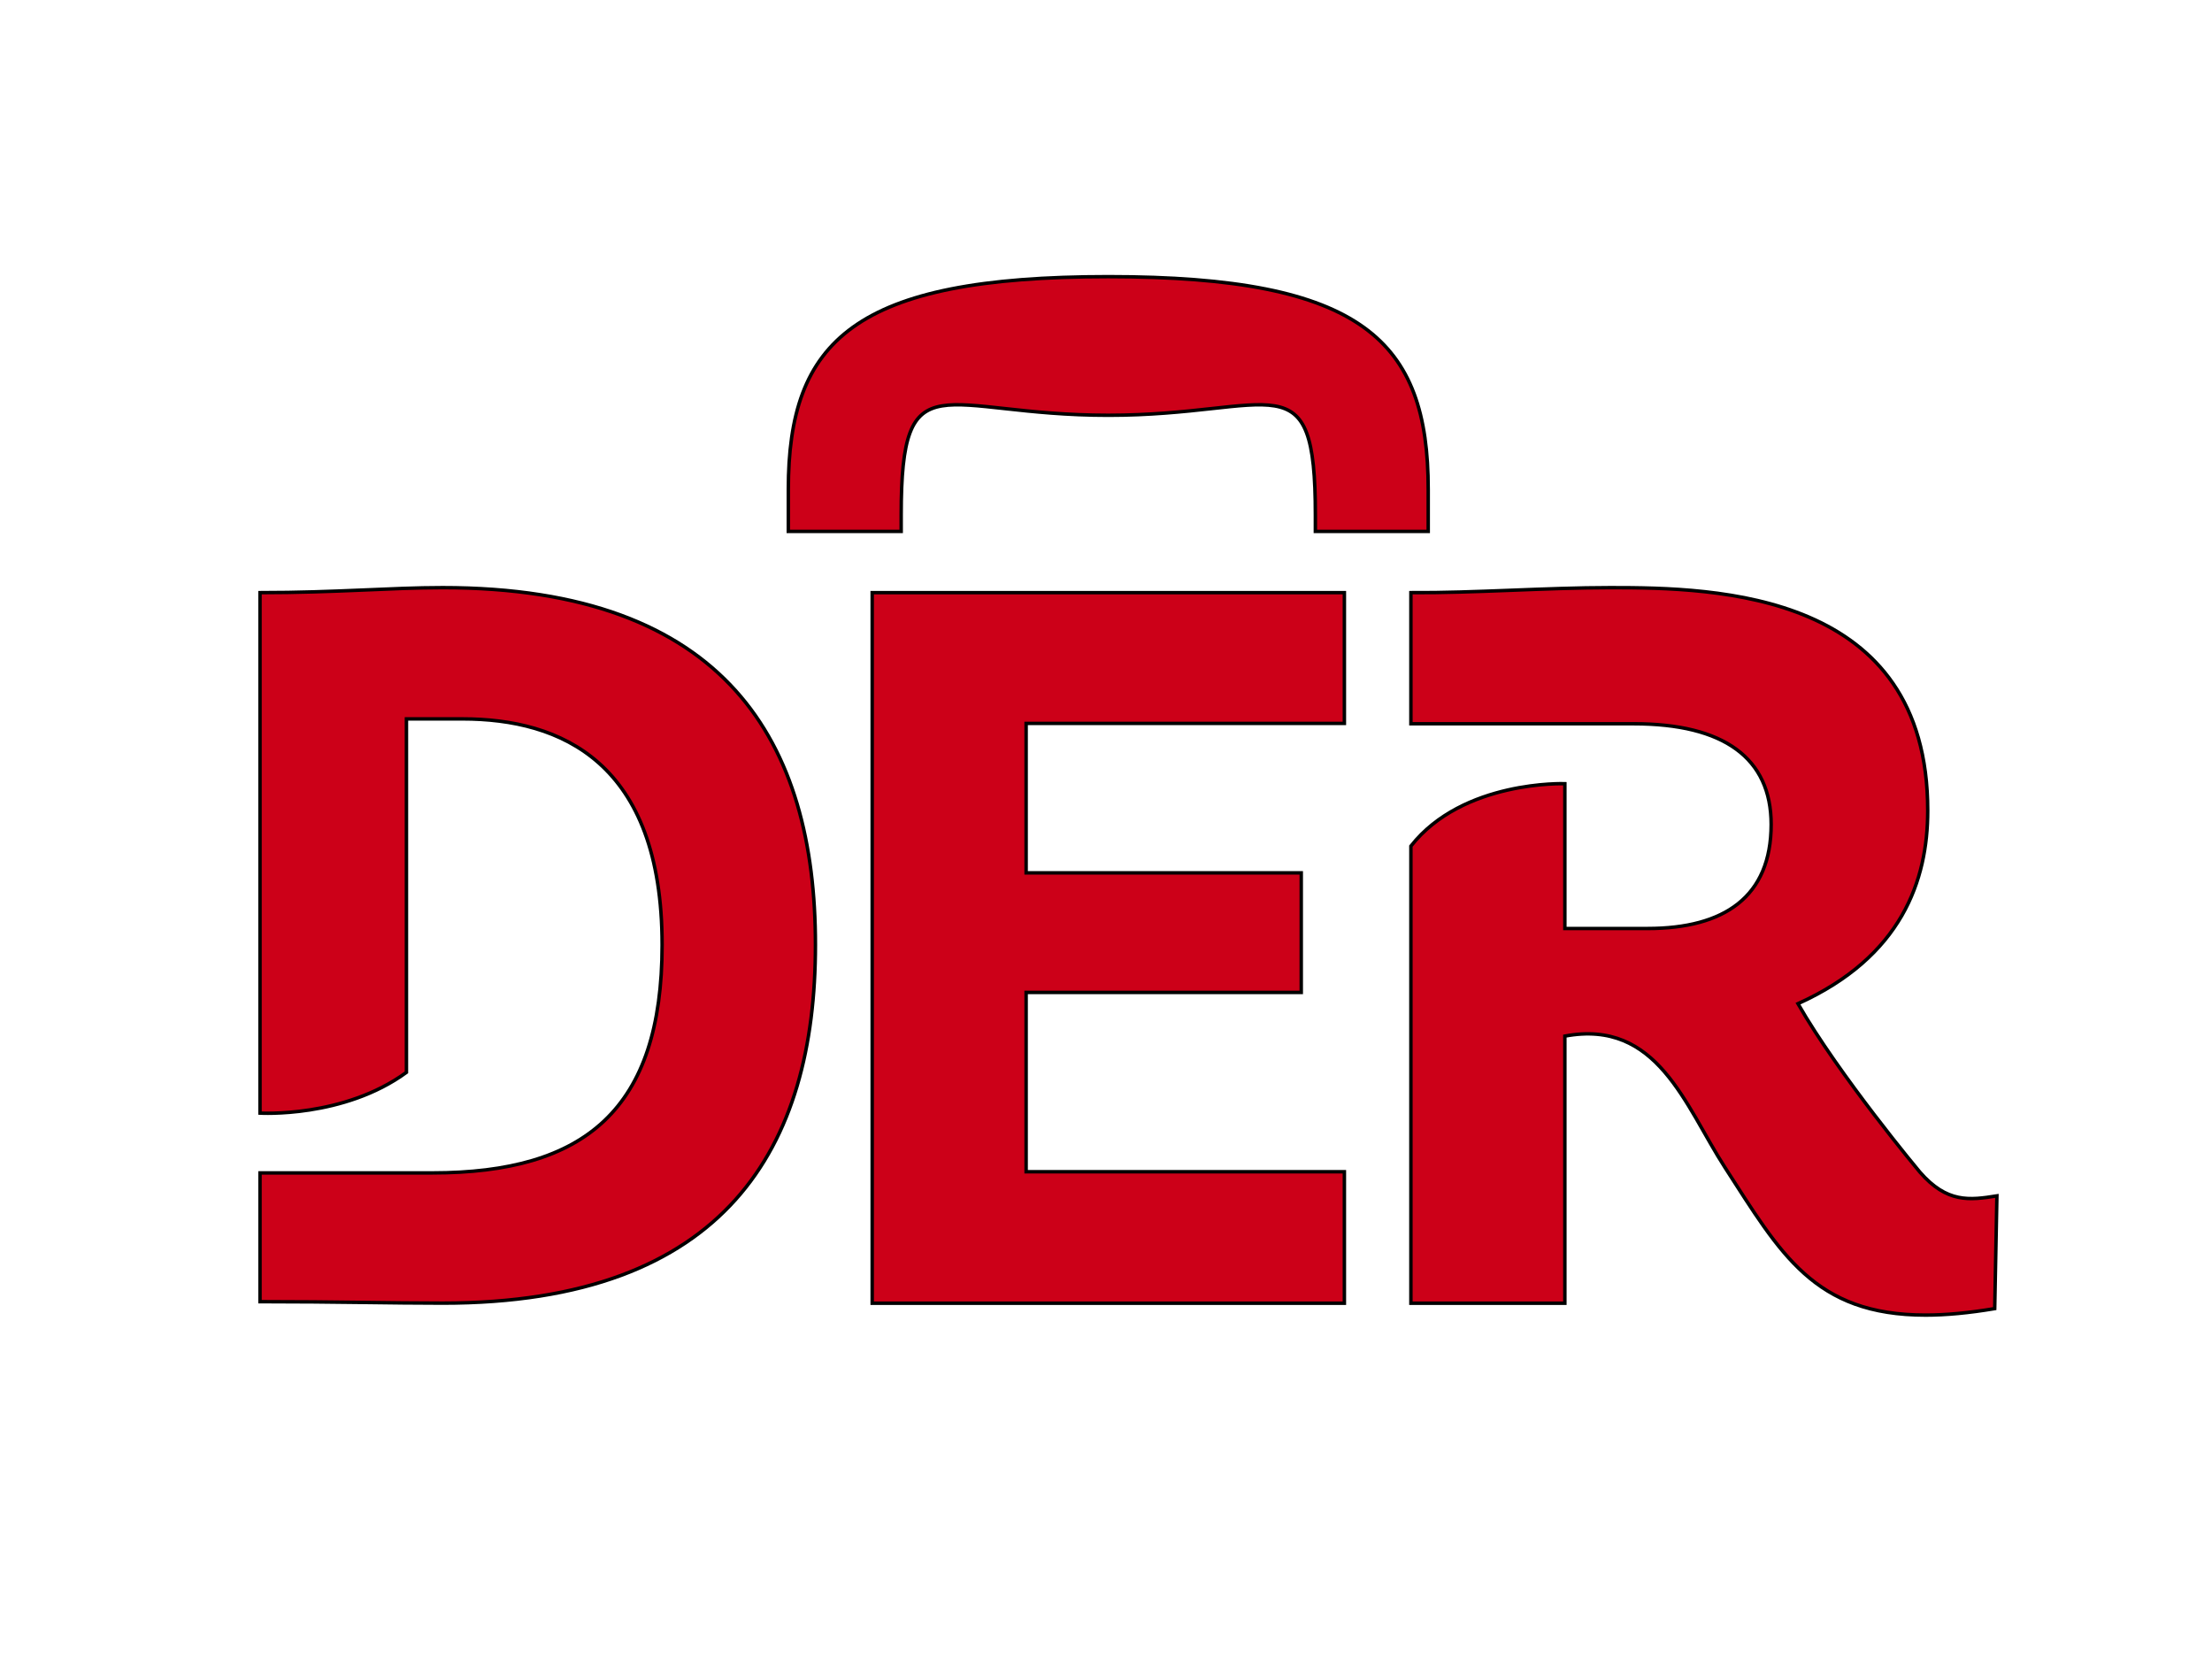
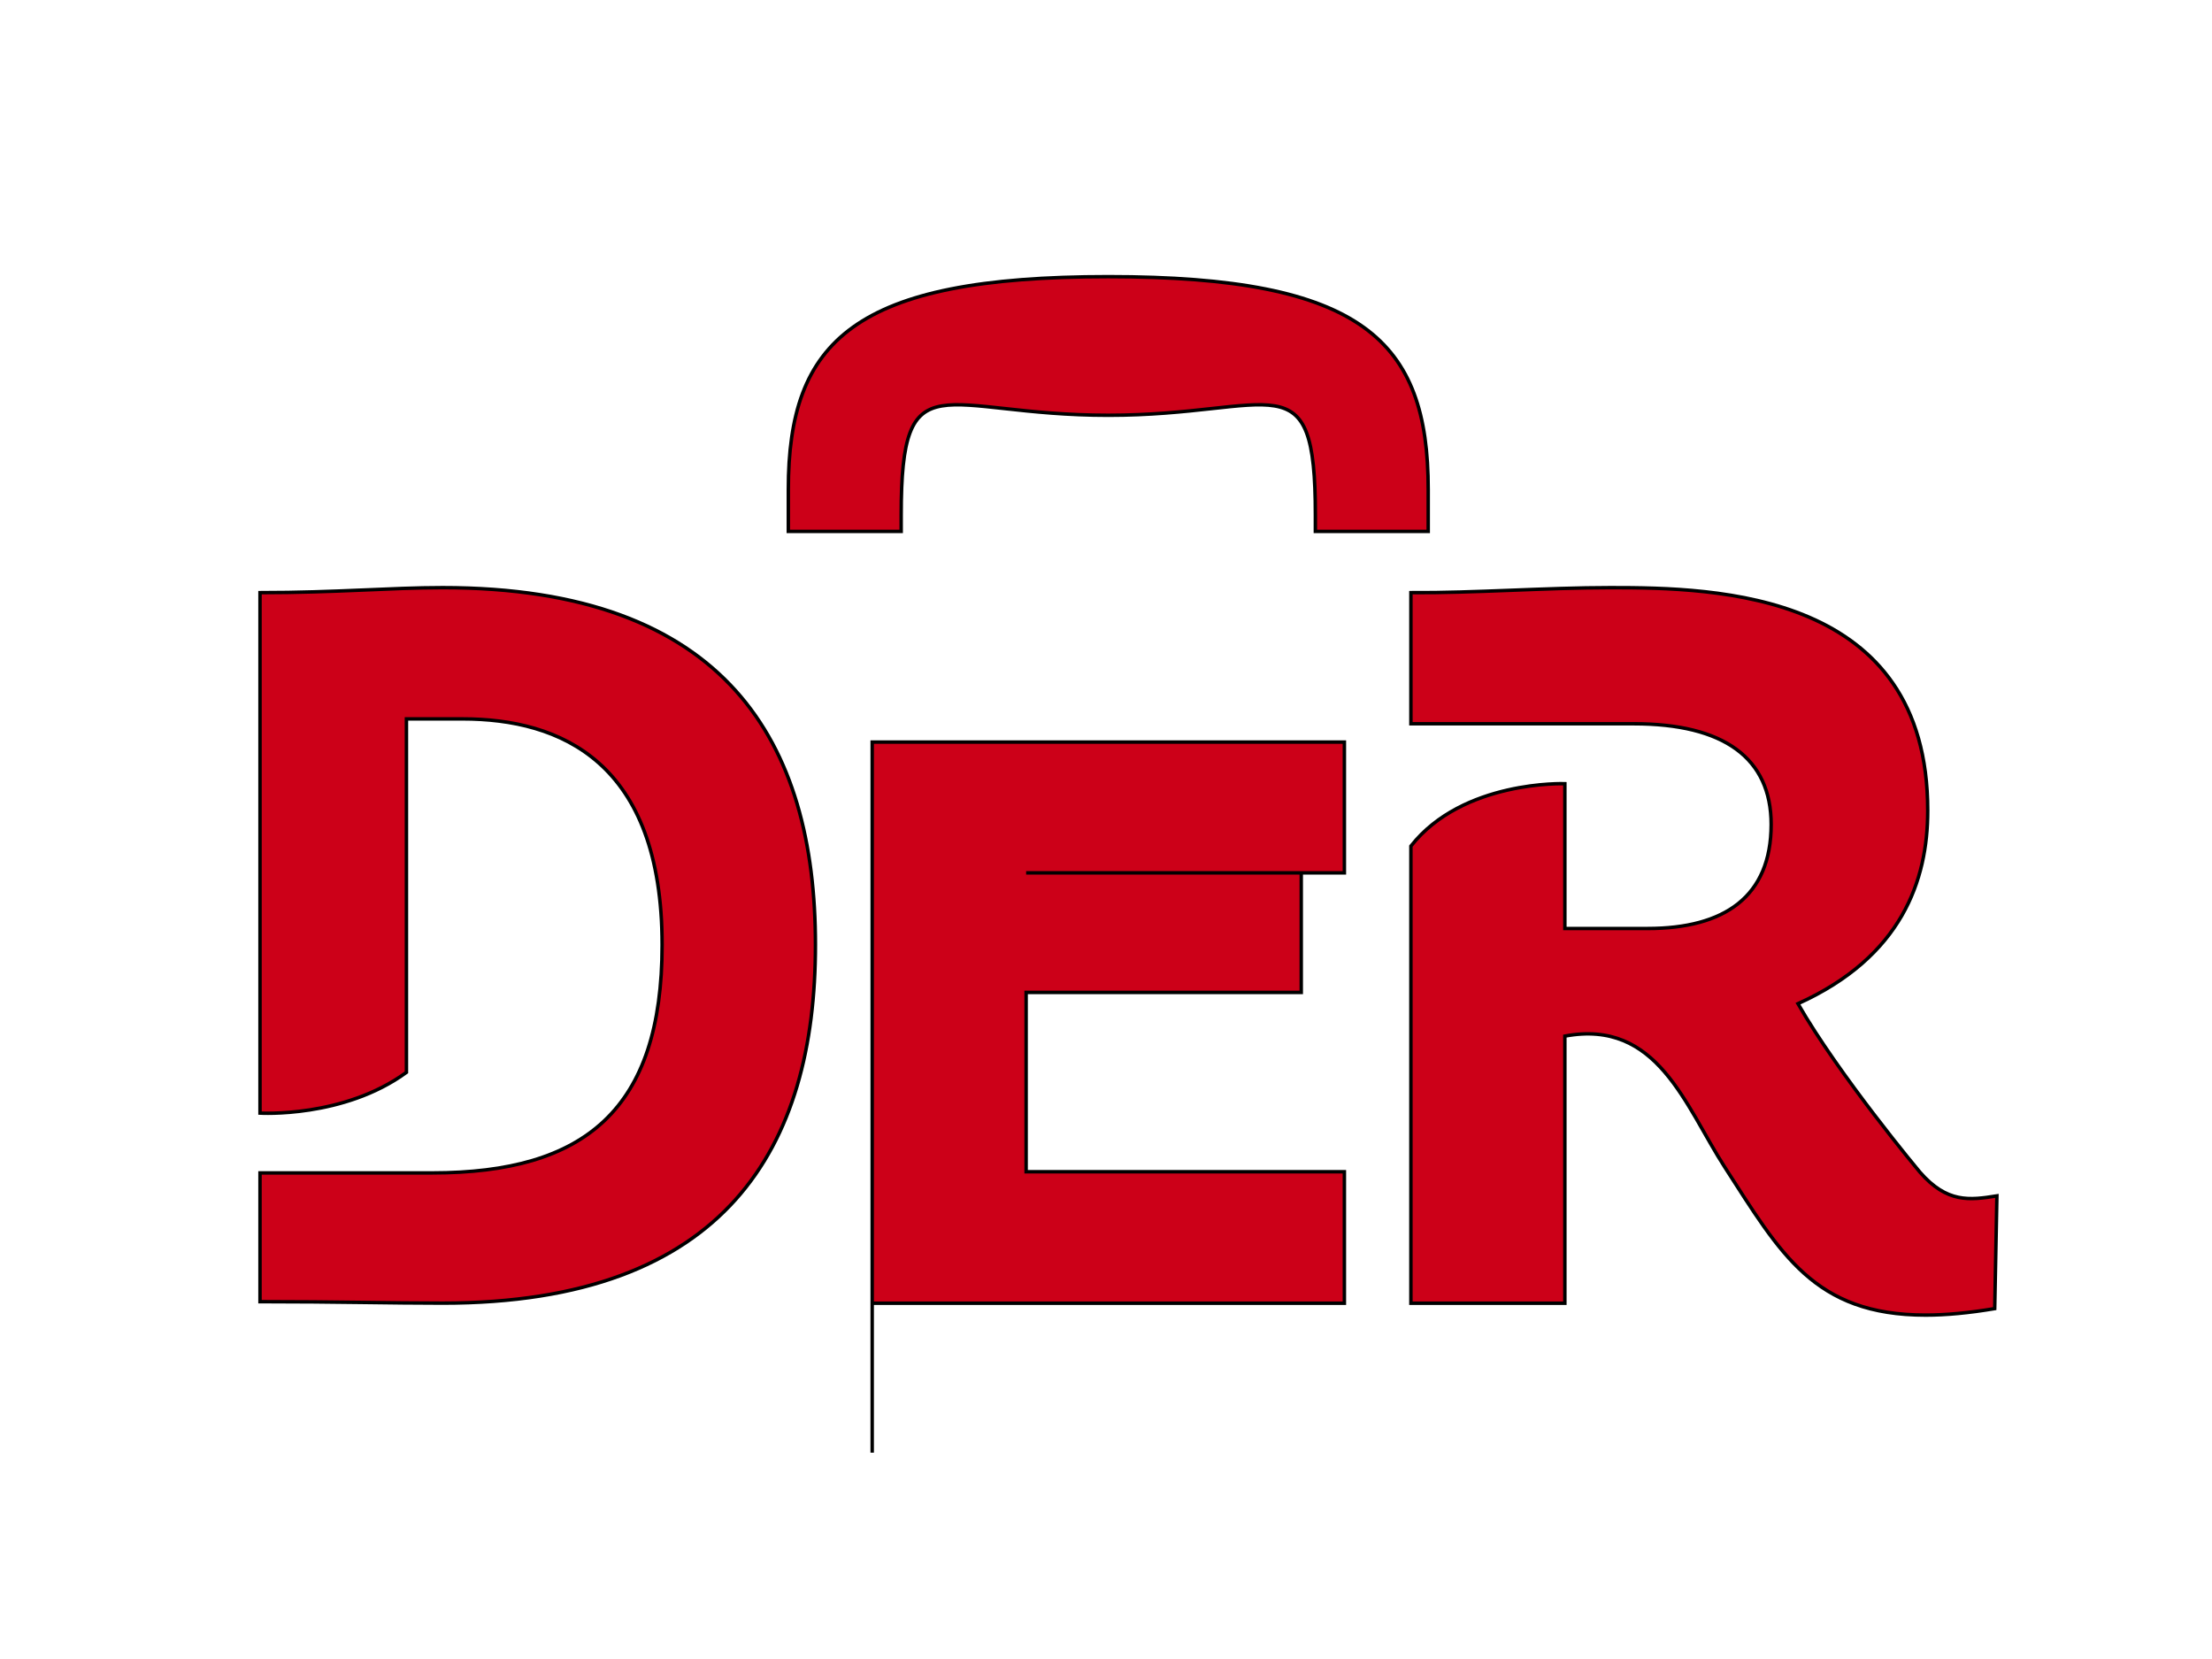
<svg xmlns="http://www.w3.org/2000/svg" width="640" height="480">
  <g>
    <title>background</title>
    <rect fill="none" id="canvas_background" height="482" width="642" y="-1" x="-1" />
    <g display="none" overflow="visible" y="0" x="0" height="100%" width="100%" id="canvasGrid">
-       <rect fill="url(#gridpattern)" stroke-width="0" y="0" x="0" height="100%" width="100%" />
-     </g>
+       </g>
  </g>
  <g>
    <title>Layer 1</title>
    <g stroke="null" id="svg_25">
-       <path fill="#cc0018" fill-rule="nonzero" id="svg_23" d="m128.052,170.025c-15.127,0 -30.701,1.446 -52.823,1.446l0,150.587c0,0 24.235,1.469 42.367,-11.788l0,-102.269l16.225,0c28.338,0 57.744,12.386 57.744,65.406c0,47.644 -22.357,65.951 -66.489,65.951l-49.848,0l0,37.257c22.122,0 37.696,0.424 52.823,0.424c82.123,0 107.879,-45.199 107.879,-103.685c0,-58.486 -25.757,-103.329 -107.879,-103.329m427.444,169.114c0,0 -23.41,-27.998 -35.288,-48.742c30.019,-13.56 37.545,-35.659 37.545,-55.859c0,-63.271 -61.03,-64.528 -91.844,-64.513c-18.716,0.006 -39.331,1.567 -57.691,1.446l0,37.938l64.497,0c26.022,0 39.733,9.903 39.733,29.133c0,20.941 -13.545,30.102 -35.728,30.102l-23.955,0l0,-41.898c0,0 -29.519,-1.075 -44.548,18.057l0,132.258l44.548,0l0,-77.285c26.794,-5.012 34.736,20.071 46.342,38.044c16.058,24.848 25.749,42.678 58.039,42.678c5.868,0 12.469,-0.613 19.987,-1.878l0.636,-32.616c-7.934,1.257 -14.423,2.127 -22.274,-6.867m-303.143,37.923l136.619,0l0,-38.037l-92.079,0l0,-51.884l79.602,0l0,-34.592l-79.602,0l0,-43.238l92.079,0l0,-37.84l-136.619,0l0,205.591zm8.389,-228.054c0,-45.714 11.508,-28.853 59.917,-28.853c48.417,0 59.917,-16.861 59.917,28.853l0,4.747l32.654,0l0,-12.121c0,-43.079 -18.973,-61.59 -92.571,-61.59c-73.59,0 -92.571,18.511 -92.571,61.59l0,12.121l32.654,0l0,-4.747z" />
+       <path fill="#cc0018" fill-rule="nonzero" id="svg_23" d="m128.052,170.025c-15.127,0 -30.701,1.446 -52.823,1.446l0,150.587c0,0 24.235,1.469 42.367,-11.788l0,-102.269l16.225,0c28.338,0 57.744,12.386 57.744,65.406c0,47.644 -22.357,65.951 -66.489,65.951l-49.848,0l0,37.257c22.122,0 37.696,0.424 52.823,0.424c82.123,0 107.879,-45.199 107.879,-103.685c0,-58.486 -25.757,-103.329 -107.879,-103.329m427.444,169.114c0,0 -23.41,-27.998 -35.288,-48.742c30.019,-13.56 37.545,-35.659 37.545,-55.859c0,-63.271 -61.03,-64.528 -91.844,-64.513c-18.716,0.006 -39.331,1.567 -57.691,1.446l0,37.938l64.497,0c26.022,0 39.733,9.903 39.733,29.133c0,20.941 -13.545,30.102 -35.728,30.102l-23.955,0l0,-41.898c0,0 -29.519,-1.075 -44.548,18.057l0,132.258l44.548,0l0,-77.285c26.794,-5.012 34.736,20.071 46.342,38.044c16.058,24.848 25.749,42.678 58.039,42.678c5.868,0 12.469,-0.613 19.987,-1.878l0.636,-32.616c-7.934,1.257 -14.423,2.127 -22.274,-6.867m-303.143,37.923l136.619,0l0,-38.037l-92.079,0l0,-51.884l79.602,0l0,-34.592l-79.602,0l92.079,0l0,-37.84l-136.619,0l0,205.591zm8.389,-228.054c0,-45.714 11.508,-28.853 59.917,-28.853c48.417,0 59.917,-16.861 59.917,28.853l0,4.747l32.654,0l0,-12.121c0,-43.079 -18.973,-61.59 -92.571,-61.59c-73.59,0 -92.571,18.511 -92.571,61.59l0,12.121l32.654,0l0,-4.747z" />
    </g>
  </g>
</svg>